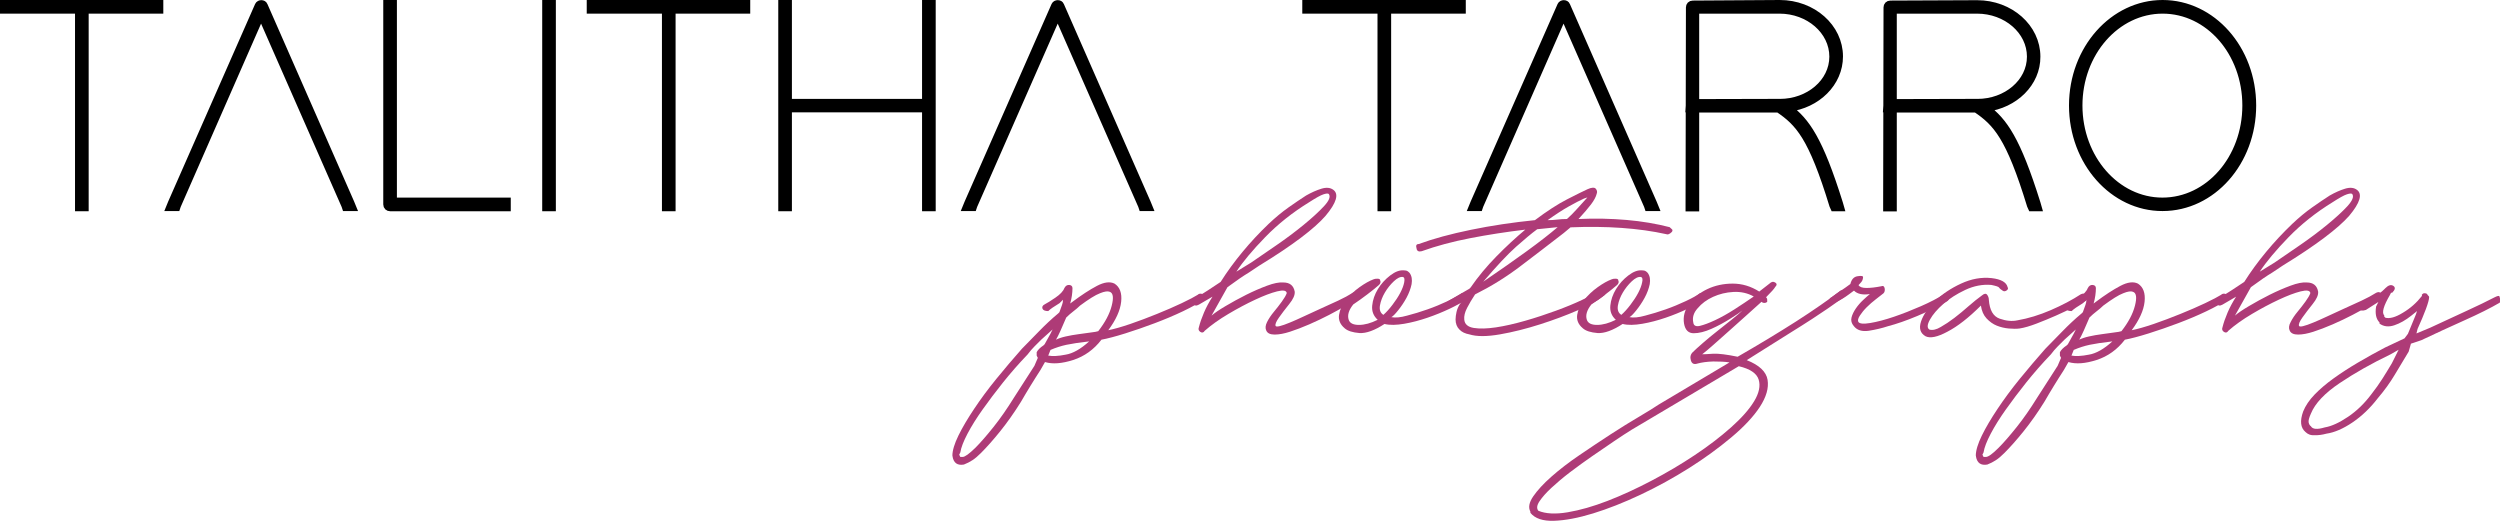
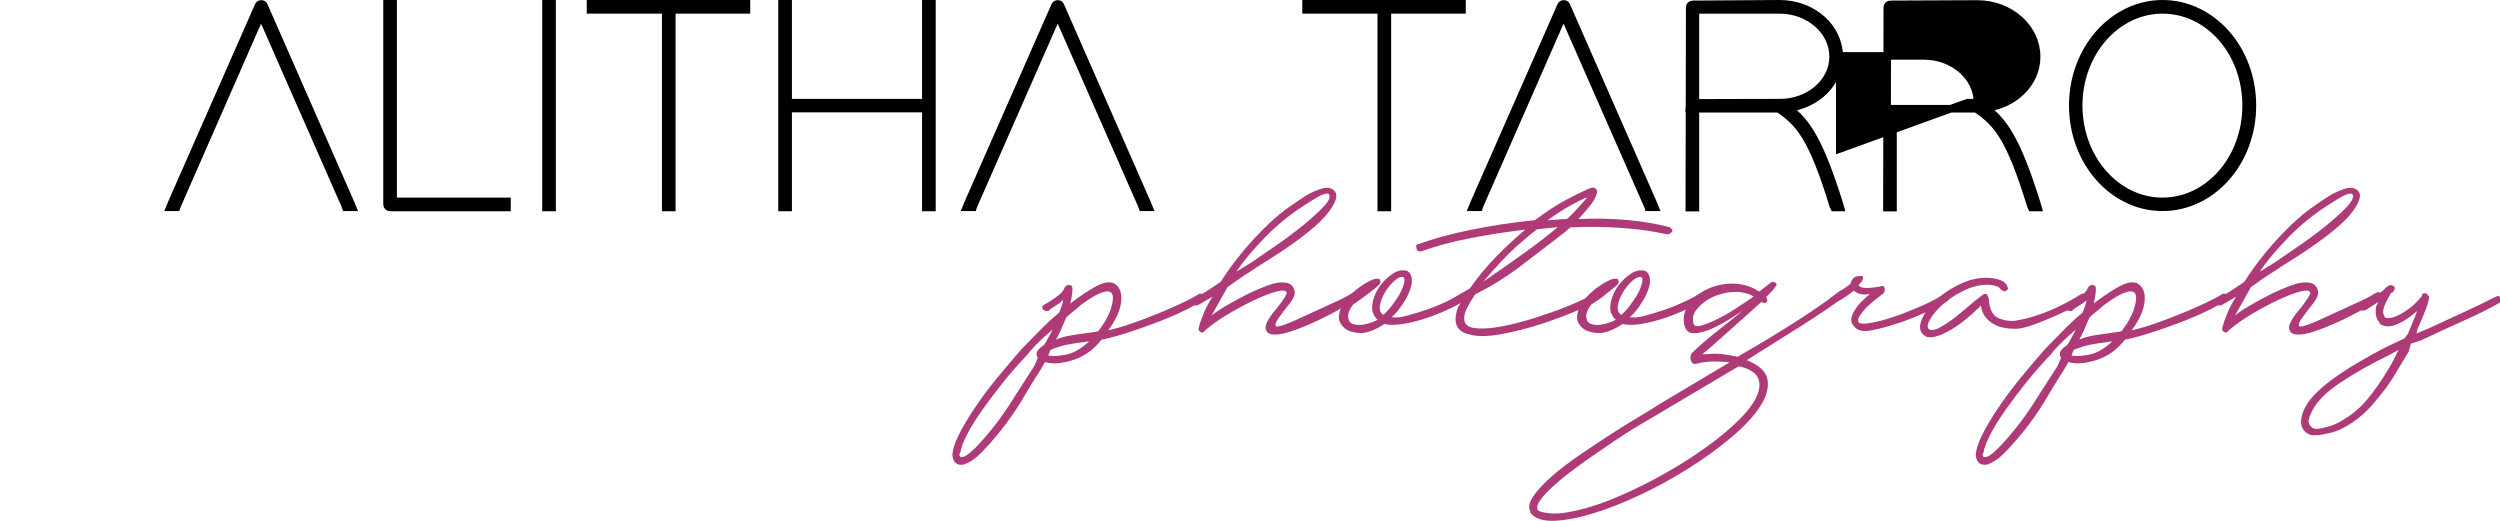
<svg xmlns="http://www.w3.org/2000/svg" version="1.1" id="Layer_1" x="0px" y="0px" viewBox="0 0 1319.6 274.9" style="enable-background:new 0 0 1319.6 274.9;" xml:space="preserve">
  <style type="text/css">
	.st0{stroke:#000000;stroke-width:4;stroke-miterlimit:10;}
	.st1{fill:#AE3B77;}
</style>
  <g>
-     <path class="st0" d="M44.8,2h37.8h1.6v3.2h-1.6H44.8v102.7v1.6h-3.2v-1.6V5.2H3.6H2V2h1.6h38.1H44.8z" />
    <path class="st0" d="M93.5,108.5l-0.3,0.9h-3.5l0.9-2.2L136.5,2.9c0.5-1.1,2.4-1.1,2.8,0l45.8,104.3l0.9,2.2h-3.5l-0.3-0.9   l-44.4-101L93.5,108.5z" />
    <path class="st0" d="M204.3,3.6V2h3.2v1.6v102.7h58.5h1.6v3.2h-1.6h-60.1c-0.9,0-1.6-0.6-1.6-1.6V3.6z" />
    <path class="st0" d="M288.2,3.6V2h3.2v1.6v104.3v1.6h-3.2v-1.6V3.6z" />
    <path class="st0" d="M354.6,2h37.8h1.6v3.2h-1.6h-37.8v102.7v1.6h-3.2v-1.6V5.2h-38.1h-1.6V2h1.6h38.1H354.6z" />
    <path class="st0" d="M491.9,57.3v50.6v1.6h-3.2v-1.6V57.3H416v50.6v1.6h-3.2v-1.6V57.3v-3.2V3.6V2h3.2v1.6v50.6h72.7V3.6V2h3.2v1.6   v50.6V57.3z" />
    <path class="st0" d="M513.9,108.5l-0.3,0.9h-3.5l0.9-2.2L556.9,2.9c0.5-1.1,2.4-1.1,2.8,0l45.8,104.3l0.9,2.2H603l-0.3-0.9   l-44.4-101L513.9,108.5z" />
  </g>
  <g>
    <path class="st0" d="M732.3,2h37.8h1.6v3.2h-1.6h-37.8v102.7v1.6h-3.2v-1.6V5.2h-38.1h-1.6V2h1.6h38.1H732.3z" />
    <path class="st0" d="M781,108.5l-0.3,0.9h-3.5l0.9-2.2L824,2.9c0.5-1.1,2.4-1.1,2.8,0l45.8,104.3l0.9,2.2h-3.5l-0.3-0.9l-44.4-101   L781,108.5z" />
    <path class="st0" d="M943.9,57c9.4,7.1,16.3,16.5,26.9,50.4l0.6,2.1h-3.3l-0.5-1.1c-11.1-36.3-18-43.7-28.8-51h-43.9v50.6v1.6h-3.2   v-1.6l0.1-50.7l-0.1,0l0.1-1.5l0.1-51.9c0-0.9,0.6-1.6,1.6-1.6L939.4,2c17.4,0,31.4,12.5,31.4,27.8C970.8,43.7,959.1,55.2,943.9,57   z M934.2,54.2L934.2,54.2l5.3,0c15.3,0,28.1-10.7,28.1-24.3c0-13.7-12.8-24.7-28.3-24.7h-44.4v49.1L934.2,54.2z" />
-     <path class="st0" d="M1048.2,57c9.4,7.1,16.3,16.5,26.9,50.4l0.6,2.1h-3.3l-0.5-1.1c-11.1-36.3-18-43.7-28.8-51h-43.9v50.6v1.6   h-3.2v-1.6l0.1-50.7l-0.1,0l0.1-1.5l0.1-51.9c0-0.9,0.6-1.6,1.6-1.6l45.8-0.2c17.4,0,31.4,12.5,31.4,27.8   C1075.1,43.7,1063.4,55.2,1048.2,57z M1038.5,54.2L1038.5,54.2l5.3,0c15.3,0,28.1-10.7,28.1-24.3c0-13.7-12.8-24.7-28.3-24.7h-44.4   v49.1L1038.5,54.2z" />
+     <path class="st0" d="M1048.2,57c9.4,7.1,16.3,16.5,26.9,50.4l0.6,2.1h-3.3l-0.5-1.1c-11.1-36.3-18-43.7-28.8-51h-43.9v50.6v1.6   h-3.2v-1.6l0.1-50.7l-0.1,0l0.1-1.5l0.1-51.9c0-0.9,0.6-1.6,1.6-1.6l45.8-0.2c17.4,0,31.4,12.5,31.4,27.8   C1075.1,43.7,1063.4,55.2,1048.2,57z M1038.5,54.2L1038.5,54.2l5.3,0c0-13.7-12.8-24.7-28.3-24.7h-44.4   v49.1L1038.5,54.2z" />
    <path class="st0" d="M1094.1,55.7c0-29.9,21.5-53.7,47.4-53.7c26.1,0,47.4,23.9,47.4,53.7s-21.3,53.7-47.4,53.7   C1115.6,109.5,1094.1,85.6,1094.1,55.7z M1097.2,55.7c0,28,19.9,50.6,44.2,50.6c24.5,0,44.2-22.6,44.2-50.6S1166,5.2,1141.5,5.2   C1117.1,5.2,1097.2,27.8,1097.2,55.7z" />
  </g>
  <g>
    <path class="st1" d="M502.7,240.6c0-2.8,1.1-6.4,3.2-10.7c2.1-4.3,4.9-9,8.3-14.1c3.4-5.1,7.3-10.4,11.7-15.8   c4.4-5.4,8.9-10.7,13.5-15.9c2.8-2.8,5.8-5.9,9-9.2c3.2-3.3,6.6-6.5,10.2-9.5l0.6-0.6c0.6-1.8,1.1-3.1,1.4-3.9   c0.3-0.8,0.5-1.7,0.5-2.7l-1.8,1.8c-3,1.8-5,3.2-6,4.2c-1.6,0-2.6-0.4-3-1.2c-0.4-1,0-1.8,1.2-2.4c1.2-0.6,3.1-1.8,5.6-3.5   c2.5-1.7,4.1-3.4,4.7-5c0.6-1.2,1.5-1.8,2.6-1.7c1.1,0.1,1.7,0.7,1.7,1.7c0,1.2-0.1,2.5-0.3,3.9c-0.2,1.4-0.5,2.8-0.9,4.2l1.2-0.9   c4.8-3.6,9.1-6.4,12.9-8.4c3.8-2,6.9-2.4,9.3-1.2c2.8,1.8,4,5,3.5,9.6c-0.5,4.6-2.8,9.6-6.8,15c3-0.6,6.9-1.7,11.6-3.3   c4.7-1.6,9.4-3.4,14.1-5.3c4.7-1.9,9.1-3.8,13.1-5.7c4-1.9,6.8-3.4,8.4-4.4c0.4-0.4,0.9-0.6,1.5-0.6c0.6,0,1.1,0.2,1.5,0.6   c0.6,1,0.4,2-0.6,3c-2.2,1.6-5.6,3.5-10.2,5.7c-4.6,2.2-9.6,4.3-14.9,6.3c-5.3,2-10.5,3.8-15.6,5.4c-5.1,1.6-9.3,2.7-12.5,3.3   c-4,5.2-9,8.8-14.9,10.7c-5.9,1.9-10.9,2.3-14.9,1.1l-2.4,4.2c-1.8,2.8-3.6,5.6-5.3,8.4c-1.7,2.8-3.4,5.6-5,8.4   c-3.6,5.8-7.3,11-11,15.6c-3.7,4.6-7.1,8.4-10.1,11.4c-1.6,1.6-3.1,2.9-4.5,3.8c-1.4,0.9-2.9,1.7-4.5,2.3c-3.4,0.6-5.4-0.8-6-4.2   V240.6z M514.8,236.4c2.8-2.8,6-6.5,9.6-11c3.6-4.5,7.2-9.7,10.8-15.5l10.8-16.8l1.8-4.2l-0.6-1.2v-1.8c0.6-1.2,1.8-2.4,3.6-3.6   l0.6-0.6l3-5.4l1.2-2.4l-6,5.4c-1.2,1.2-2.4,2.4-3.6,3.6c-1.2,1.2-2.4,2.6-3.6,4.2c-4.6,4.8-8.9,9.7-12.9,14.7   c-4,5-7.6,9.8-10.8,14.3c-3.2,4.5-5.9,8.8-8,12.8c-2.1,4-3.4,7.3-3.8,9.9l-0.6,1.2l0.6,1.2h1.2   C509.3,241.2,511.5,239.6,514.8,236.4z M574.9,180.2c-5.2,0.6-9.2,1.2-12,1.8c-2.8,0.6-5.6,1.5-8.4,2.7l-1.2,3   c2.2,0.4,5.3,0.3,9.2-0.5C566.3,186.6,570.5,184.2,574.9,180.2z M579.7,174.8c3.6-4.6,6-9.1,7.1-13.4c1.1-4.3,0.8-6.8-1.1-7.4   c-1-0.4-2.7-0.2-5.1,0.8c-2.4,0.9-5.9,3.1-10.5,6.5c-1,1-2.2,2-3.5,3c-1.3,1-2.6,2.1-3.8,3.3c-1,2.4-2,4.7-3,6.9   c-1,2.2-1.8,3.8-2.4,4.8c1.2-0.6,2.9-1.2,5.1-1.7c2.2-0.5,4.5-0.9,6.8-1.2c2.3-0.3,4.5-0.6,6.5-0.9   C577.8,175.3,579.1,175,579.7,174.8z" />
    <path class="st1" d="M664.7,140.2c-1.8,1.2-3.6,2.4-5.4,3.6c-3,1.8-6.8,4.4-11.4,7.8l-8.4,15c1.6-1.4,4.1-3.1,7.5-5.1   c3.4-2,7-4,10.8-5.9c3.8-1.9,7.5-3.5,11-4.8c3.5-1.3,6.4-1.9,8.6-1.7c3.4,0,5.4,1.6,6,4.8c0.2,1.8-0.8,4-2.9,6.6   c-2.1,2.6-3.9,5-5.4,7.1c-1.5,2.1-2.1,3.6-1.8,4.4c0.3,0.8,2.9,0.2,7.7-1.8c2-0.8,4.4-1.9,7.2-3.2c2.8-1.3,5.8-2.7,8.9-4.1   c3.1-1.4,6.2-2.8,9.2-4.2c3-1.4,5.6-2.8,7.8-4.2c1.2-0.6,2.2-0.3,2.9,0.8c0.7,1.1,0.5,1.9-0.5,2.3c-1.2,0.8-3.2,2-5.9,3.6   c-2.7,1.6-5.7,3.3-9,5c-3.3,1.7-6.8,3.4-10.5,5c-3.7,1.6-7.1,2.9-10.2,3.9c-3.1,1-5.8,1.5-8.1,1.5c-2.3,0-3.8-0.7-4.4-2.1   c-0.6-1.2-0.5-2.7,0.4-4.5c0.9-1.8,2.1-3.6,3.6-5.4c1.5-1.8,2.9-3.6,4.2-5.4c1.3-1.8,2.2-3.3,2.6-4.5c-0.2-1.4-1.9-1.7-5.1-0.9   c-3.2,0.8-7.1,2.3-11.6,4.4c-4.5,2.1-9.2,4.6-14.1,7.5c-4.9,2.9-9.1,5.9-12.5,8.9c-0.6,1-1.4,1.2-2.3,0.6c-0.9-0.6-1.2-1.4-0.8-2.4   c0.6-2.4,1.5-5,2.7-7.8c1.2-2.8,2.7-5.6,4.5-8.4l-7.2,4.2c-1.4,0.8-2.4,0.6-3-0.6c-0.4-0.4-0.5-0.9-0.2-1.5   c0.3-0.6,0.8-1.1,1.4-1.5c2.2-1.2,4.4-2.5,6.5-3.9c2.1-1.4,4.4-2.9,6.8-4.5c3.4-5.4,7.3-10.7,11.6-15.9c4.3-5.2,8.9-10.1,13.7-14.7   c3.6-3.4,7.1-6.3,10.5-8.7c3.4-2.4,6.5-4.5,9.3-6.3c2.8-1.6,5.5-2.8,8.1-3.6c2.6-0.8,4.7-0.6,6.3,0.6c3,2.2,1.7,6.8-4.1,13.7   C694,120.5,682.4,129.4,664.7,140.2z M701.4,102.4c-0.4-0.4-1.4-0.3-2.9,0.2c-1.5,0.5-4,1.9-7.4,4.1c-8.8,5.4-16.6,11.6-23.3,18.5   c-6.7,6.9-11.8,13-15.2,18.2l7.8-4.8c3.8-2.6,8.3-5.7,13.4-9.2c5.1-3.5,9.9-7.1,14.3-10.7c4.4-3.6,8-6.9,10.7-9.8   C701.6,105.9,702.4,103.8,701.4,102.4z" />
    <path class="st1" d="M709.8,173.3c-2.4-2-3.4-4.4-3-7.1c0.4-2.7,1.6-5.3,3.6-7.8c2-2.5,4.4-4.8,7.2-6.8c2.8-2,5.3-3.4,7.5-4.2   c0.4-0.2,1.1-0.3,2-0.3s1.4,0.3,1.4,0.9c0.4,0.8,0.2,1.6-0.6,2.4c-1.6,1.4-3.7,3.1-6.2,5c-2.5,1.9-5,3.7-7.4,5.3   c-2.4,3-3.2,5.7-2.4,8.1c0.6,1.8,2.4,2.7,5.4,2.7c3,0,6.3-0.9,9.9-2.7c-2.2-2-3.2-4.5-2.9-7.5s1.3-5.9,3-8.7   c1.7-2.8,3.9-5.2,6.5-7.2c2.6-2,5-2.9,7.2-2.7c0.6,0,1.1,0.1,1.5,0.2c0.4,0.1,0.9,0.5,1.5,1.1c1.2,1.6,1.5,3.6,1.1,6   c-0.5,2.4-1.4,4.8-2.7,7.2c-1.3,2.4-2.8,4.6-4.4,6.6c-1.6,2-2.8,3.2-3.6,3.6c2,0.4,4.8,0.2,8.3-0.8c3.5-0.9,7.1-2,10.8-3.3   c3.7-1.3,7.3-2.8,10.7-4.4c3.4-1.6,5.9-3,7.5-4.2c1.6,0,2.4,0.4,2.4,1.2c0.4,0.8,0.2,1.6-0.6,2.4c-2,1.4-4.8,3-8.4,4.7   c-3.6,1.7-7.5,3.3-11.6,4.7c-4.1,1.4-8.2,2.5-12.3,3.2c-4.1,0.7-7.6,0.8-10.4,0.1c-5.2,3.4-9.6,5-13.2,4.8   C714,175.5,711.4,174.7,709.8,173.3z M740.5,146.2c-1.4-0.2-3,0.6-4.8,2.3c-1.8,1.7-3.4,3.7-4.7,5.9c-1.3,2.2-2.2,4.5-2.6,6.8   c-0.4,2.3,0.2,4,1.8,5c1.6-1.4,3.2-3.2,4.8-5.3c1.6-2.1,3-4.2,4.1-6.3c1.1-2.1,1.8-4,2.1-5.6C741.5,147.3,741.3,146.4,740.5,146.2z   " />
    <path class="st1" d="M748.9,128.8c7.6-2.8,16.8-5.3,27.5-7.5c10.7-2.2,22-3.9,33.8-5.1c6.4-4.8,12.1-8.5,17-11   c4.9-2.5,8.5-4.3,10.7-5.3c2.2-1,3.7-1.1,4.4-0.3c0.7,0.8,0.9,1.7,0.5,2.7c-0.4,1.6-1.4,3.5-3,5.6c-1.6,2.1-3.8,4.7-6.6,7.7   c8.8-0.4,17.3-0.2,25.4,0.5c8.1,0.7,15.7,2,22.7,3.8c0.4,0.4,0.8,0.8,1.2,1.1c0.4,0.3,0.4,0.8,0,1.4c-1.2,1.2-2.2,1.6-3,1.2   c-7.2-1.6-15.1-2.7-23.6-3.3c-8.5-0.6-17.5-0.7-26.9-0.3l-3.6,3c-8,6.2-15.7,12.1-23.1,17.7c-7.4,5.6-15.3,10.5-23.7,14.7   c-1.6,2.4-3,4.8-4.2,7.1c-1.2,2.3-1.7,4.4-1.5,6.2c0.2,2.4,1.9,3.9,5,4.4c3.1,0.5,7,0.4,11.7-0.3c4.7-0.7,9.9-1.9,15.5-3.5   c5.6-1.6,11-3.4,16.2-5.3c5.2-1.9,9.8-3.8,13.8-5.7c4-1.9,6.8-3.5,8.4-4.7c1.6-1,2.8-1,3.6,0c0.8,1,0.4,2-1.2,3   c-2.4,2-6.7,4.4-12.9,7.1c-6.2,2.7-12.9,5.2-20.1,7.5c-7.2,2.3-14.3,4.1-21.2,5.3c-6.9,1.2-12.3,1.2-16.1,0c-2.2-0.4-4-1.2-5.3-2.6   c-1.3-1.3-2-3.1-2-5.3c0-1.2,0.2-2.5,0.5-3.9c0.3-1.4,0.9-2.9,2-4.5l0.6-0.6l-5.4,2.4c-0.4,0.4-0.9,0.5-1.5,0.3   c-0.6-0.2-0.9-0.5-0.9-0.9c-0.4-0.8-0.2-1.6,0.6-2.4l11.4-6.6l0.6-0.6c4-5.8,8.6-11.3,13.7-16.5c5.1-5.2,10.2-9.9,15.2-14.1   c-10,1.2-19.7,2.7-29,4.5c-9.3,1.8-17.9,4.1-25.7,6.9c-1.6,0.4-2.5-0.1-2.7-1.5C747.2,129.5,747.7,128.8,748.9,128.8z M811.4,121   c-3,2.2-6.7,5.3-11.1,9.2c-4.4,3.9-10.2,10.1-17.4,18.5c8.8-6,16.5-11.4,23.1-16.2c6.6-4.8,12-9,16.2-12.6L811.4,121z M836.1,104.8   c-2.2,1-4.9,2.4-8.1,4.2c-3.2,1.8-6.9,4.2-11.1,7.2c1.8,0,3.5-0.1,5.1-0.3c1.6-0.2,3.3-0.3,5.1-0.3c1.8-1.6,3.5-3.3,5.1-5.1   c1.6-1.8,3.5-3.9,5.7-6.3L836.1,104.8z" />
    <path class="st1" d="M835.5,173.3c-2.4-2-3.4-4.4-3-7.1c0.4-2.7,1.6-5.3,3.6-7.8c2-2.5,4.4-4.8,7.2-6.8c2.8-2,5.3-3.4,7.5-4.2   c0.4-0.2,1.1-0.3,2-0.3s1.4,0.3,1.4,0.9c0.4,0.8,0.2,1.6-0.6,2.4c-1.6,1.4-3.7,3.1-6.2,5c-2.5,1.9-5,3.7-7.4,5.3   c-2.4,3-3.2,5.7-2.4,8.1c0.6,1.8,2.4,2.7,5.4,2.7c3,0,6.3-0.9,9.9-2.7c-2.2-2-3.2-4.5-2.9-7.5s1.3-5.9,3-8.7   c1.7-2.8,3.9-5.2,6.5-7.2c2.6-2,5-2.9,7.2-2.7c0.6,0,1.1,0.1,1.5,0.2c0.4,0.1,0.9,0.5,1.5,1.1c1.2,1.6,1.5,3.6,1.1,6   c-0.5,2.4-1.4,4.8-2.7,7.2c-1.3,2.4-2.8,4.6-4.4,6.6c-1.6,2-2.8,3.2-3.6,3.6c2,0.4,4.8,0.2,8.3-0.8c3.5-0.9,7.1-2,10.8-3.3   c3.7-1.3,7.3-2.8,10.7-4.4c3.4-1.6,5.9-3,7.5-4.2c1.6,0,2.4,0.4,2.4,1.2c0.4,0.8,0.2,1.6-0.6,2.4c-2,1.4-4.8,3-8.4,4.7   c-3.6,1.7-7.5,3.3-11.6,4.7c-4.1,1.4-8.2,2.5-12.3,3.2c-4.1,0.7-7.6,0.8-10.4,0.1c-5.2,3.4-9.6,5-13.2,4.8   C839.7,175.5,837.1,174.7,835.5,173.3z M866.1,146.2c-1.4-0.2-3,0.6-4.8,2.3c-1.8,1.7-3.4,3.7-4.7,5.9c-1.3,2.2-2.2,4.5-2.6,6.8   c-0.4,2.3,0.2,4,1.8,5c1.6-1.4,3.2-3.2,4.8-5.3c1.6-2.1,3-4.2,4.1-6.3c1.1-2.1,1.8-4,2.1-5.6C867.2,147.3,866.9,146.4,866.1,146.2z   " />
    <path class="st1" d="M917.2,188.3c5.2-3,10.5-6.1,15.8-9.3c5.3-3.2,10.3-6.3,15-9.3c4.7-3,9-5.9,12.9-8.6s7.2-5.1,9.8-7.1   c1.2-1.2,2.2-1,3,0.6c0.6,0,0.8,0.3,0.6,0.9c-0.2,0.6-0.6,1.1-1.2,1.5c-3.4,2.4-6.2,4.4-8.4,5.9c-2.2,1.5-4.9,3.3-8.1,5.4   c-3.2,2.1-7.5,4.8-12.8,8.1c-5.3,3.3-12.6,7.9-21.8,13.7c6.6,2.6,10.3,6.1,11,10.4c0.7,4.3-0.7,9.1-4.1,14.3   c-3.4,5.2-8.5,10.6-15.2,16.2c-6.7,5.6-14.1,11-22.2,16.1c-8.1,5.1-16.6,9.8-25.5,14c-8.9,4.2-17.3,7.5-25.1,9.9   c-7.8,2.4-14.7,3.7-20.6,3.9c-5.9,0.2-10.1-1.2-12.5-4.2v-0.6c-1.2-2.2-0.7-4.9,1.5-8.1c2.2-3.2,5.4-6.7,9.6-10.4   c4.2-3.7,9.1-7.5,14.7-11.3c5.6-3.8,11.1-7.5,16.5-11c5.4-3.5,10.4-6.6,15-9.3c4.6-2.7,8.1-4.9,10.5-6.5l37.3-22.2   c-2.4-0.4-5.3-0.5-8.6-0.5c-3.3,0.1-6.1,0.5-8.3,1.1c-1.8,0.6-3,0.1-3.5-1.7c-0.5-1.7-0.2-3.2,1.1-4.4c1.2-1.2,3-2.8,5.3-4.8   c2.3-2,4.8-4.1,7.5-6.2c2.7-2.1,5.3-4.2,7.8-6.2c2.5-2,4.4-3.6,5.6-4.8c-1.2,1-3.4,2.5-6.6,4.5c-3.2,2-6.5,3.8-9.9,5.3   c-3.4,1.5-6.5,2.3-9.3,2.3c-2.8,0-4.5-1.7-5.1-5.1c-0.6-3.6,0.3-7.1,2.7-10.4c2.4-3.3,5.6-5.9,9.6-7.8c4-1.9,8.5-2.9,13.4-2.9   c4.9,0,9.6,1.4,14,4.2l5.4-4.2c1-1,2-1.2,3-0.6c1,0.6,1,1.4,0,2.4c-0.4,0.8-2,2.6-4.8,5.4c0.4,0.4,0.6,0.8,0.6,1.2   c0,0.4,0,0.8,0,1.2c-0.4,0.4-0.9,0.6-1.5,0.6c-0.6,0-1.1-0.2-1.5-0.6c-2.4,2.2-5.1,4.6-8,7.2c-2.9,2.6-5.8,5.2-8.6,7.7   c-2.8,2.5-5.5,4.9-8.1,7.2c-2.6,2.3-4.8,4.2-6.6,5.6c1.2,0,3.2-0.1,5.9-0.3C907.2,186.6,911.4,187.1,917.2,188.3z M861.3,226.8   c-2.6,1.6-5.8,3.7-9.5,6.2c-3.7,2.5-7.5,5.1-11.4,7.8c-3.9,2.7-7.8,5.5-11.6,8.4c-3.8,2.9-7.1,5.7-9.9,8.3c-2.8,2.6-4.9,5-6.3,7.1   c-1.4,2.1-1.6,3.8-0.6,5c3.8,1.6,9,1.9,15.5,0.8c6.5-1.1,13.5-3.1,21-6c7.5-2.9,15.3-6.5,23.3-10.7c8-4.2,15.6-8.7,22.8-13.5   c7.2-4.8,13.6-9.7,19.1-14.6c5.5-4.9,9.6-9.5,12.2-13.8c2.6-4.3,3.4-8.1,2.4-11.4c-1-3.3-4.5-5.7-10.5-7.1L861.3,226.8z    M893.8,170.3c0.2,1.6,1.4,2.2,3.5,1.7c2.1-0.5,4.8-1.5,8-3c3.2-1.5,6.6-3.4,10.2-5.7c3.6-2.3,7-4.6,10.2-6.8   c-3.2-1.8-6.8-2.6-10.7-2.4c-3.9,0.2-7.5,1.1-10.8,2.6c-3.3,1.5-6,3.5-8.1,6C893.9,165.1,893.2,167.7,893.8,170.3z" />
    <path class="st1" d="M978.5,172.1c-1.2-1.4-1.6-2.9-1.2-4.5c0.4-1.6,1.2-3.2,2.3-4.8c1.1-1.6,2.4-3.1,3.8-4.4   c1.4-1.3,2.6-2.4,3.6-3.2c-3.8,0.6-6.6,0-8.4-1.8c-0.6,0.4-1.5,1.1-2.7,2c-1.2,0.9-2.4,1.7-3.6,2.4c-1.2,0.7-2.4,1.3-3.5,1.7   c-1.1,0.4-1.9,0.4-2.3,0c-0.6,0-0.9-0.4-0.8-1.2c0.1-0.8,0.3-1.2,0.8-1.2c1.6-1.2,3.3-2.4,5.1-3.6s3.5-2.4,5.1-3.6   c0.6-2.4,1.8-3.8,3.8-4.1c1.9-0.3,2.9-0.2,2.9,0.5c0,0.4-0.1,0.9-0.3,1.5c-0.2,0.6-0.9,1.5-2.1,2.7c0.6,1,2,1.5,4.2,1.5   c2.2,0,4.8-0.3,7.8-0.9c1-0.4,1.6,0,1.8,1.1c0.2,1.1,0,2-0.6,2.6c-1,0.8-2.4,1.9-4.1,3.2c-1.7,1.3-3.3,2.7-4.8,4.2s-2.7,3-3.6,4.4   c-0.9,1.4-1.2,2.5-0.8,3.3c0.6,1,2.7,1.2,6.3,0.6c3.6-0.6,7.8-1.7,12.5-3.3c4.7-1.6,9.5-3.5,14.3-5.6c4.8-2.1,8.8-4.2,12-6.2   c0.4-0.4,0.9-0.5,1.5-0.5c0.6,0.1,1.1,0.5,1.5,1.1c0,1.6-0.4,2.6-1.2,3c-4.8,2.8-10.1,5.4-15.8,7.8c-5.7,2.4-10.9,4.2-15.5,5.4   c-3,1-6.4,1.8-10.1,2.4C982.8,175.1,980.2,174.3,978.5,172.1z" />
    <path class="st1" d="M1016.4,177.5c-2.8-1.6-3.6-4.2-2.4-7.8c1.2-3.6,3.7-7.2,7.4-10.8c3.7-3.6,8.3-6.7,13.7-9.2   c5.4-2.5,10.8-3.5,16.2-2.9c5,0.6,7.8,2.2,8.4,4.8c0.4,0.6,0.2,1.2-0.5,1.7c-0.7,0.5-1.4,0.6-2,0.2c-1-0.6-1.7-1.2-2-1.7   c-0.3-0.5-1.7-0.9-4.1-1.4c-4.6-0.4-9.2,0.5-13.7,2.6c-4.5,2.1-8.4,4.6-11.6,7.4c-3.2,2.8-5.6,5.6-7.1,8.3s-1.6,4.5-0.2,5.3   c1.6,0.4,3.6,0,5.9-1.4c2.3-1.3,4.7-2.9,7.2-4.8c2.5-1.9,5-4,7.5-6.2c2.5-2.2,4.9-4.1,7.1-5.7c1.2-1,2.1-1.1,2.7-0.3   c0.6,0.8,0.9,1.7,0.9,2.7c0.4,5.4,2.3,8.7,5.7,9.9c3.4,1.2,6.5,1.5,9.3,0.9c5.8-1,11.7-2.8,17.7-5.4c6-2.6,11.3-5.4,15.9-8.4   c1.2-0.6,2.2-0.3,2.9,0.9c0.7,1.2,0.5,2.1-0.5,2.7c-1.4,0.8-3.5,1.9-6.3,3.3c-2.8,1.4-5.9,2.9-9.3,4.4c-3.4,1.5-6.8,2.9-10.2,4.2   c-3.4,1.3-6.4,2.2-9,2.6c-1.6,0.2-3.5,0.2-5.7,0c-2.2-0.2-4.3-0.7-6.3-1.5c-2-0.8-3.8-2.1-5.4-3.8c-1.6-1.7-2.6-4-3-6.8   c-6.4,6.4-12.3,11-17.7,13.8C1022.7,177.9,1018.8,178.7,1016.4,177.5z" />
    <path class="st1" d="M1042.9,240.6c0-2.8,1.1-6.4,3.2-10.7c2.1-4.3,4.9-9,8.3-14.1c3.4-5.1,7.3-10.4,11.7-15.8   c4.4-5.4,8.9-10.7,13.5-15.9c2.8-2.8,5.8-5.9,9-9.2c3.2-3.3,6.6-6.5,10.2-9.5l0.6-0.6c0.6-1.8,1.1-3.1,1.4-3.9   c0.3-0.8,0.5-1.7,0.5-2.7l-1.8,1.8c-3,1.8-5,3.2-6,4.2c-1.6,0-2.6-0.4-3-1.2c-0.4-1,0-1.8,1.2-2.4c1.2-0.6,3.1-1.8,5.6-3.5   c2.5-1.7,4.1-3.4,4.7-5c0.6-1.2,1.5-1.8,2.6-1.7c1.1,0.1,1.7,0.7,1.7,1.7c0,1.2-0.1,2.5-0.3,3.9c-0.2,1.4-0.5,2.8-0.9,4.2l1.2-0.9   c4.8-3.6,9.1-6.4,12.9-8.4c3.8-2,6.9-2.4,9.3-1.2c2.8,1.8,4,5,3.5,9.6c-0.5,4.6-2.8,9.6-6.8,15c3-0.6,6.9-1.7,11.6-3.3   c4.7-1.6,9.4-3.4,14.1-5.3c4.7-1.9,9.1-3.8,13.1-5.7c4-1.9,6.8-3.4,8.4-4.4c0.4-0.4,0.9-0.6,1.5-0.6c0.6,0,1.1,0.2,1.5,0.6   c0.6,1,0.4,2-0.6,3c-2.2,1.6-5.6,3.5-10.2,5.7c-4.6,2.2-9.6,4.3-14.9,6.3c-5.3,2-10.5,3.8-15.6,5.4c-5.1,1.6-9.3,2.7-12.5,3.3   c-4,5.2-9,8.8-14.9,10.7c-5.9,1.9-10.9,2.3-14.9,1.1l-2.4,4.2c-1.8,2.8-3.6,5.6-5.3,8.4c-1.7,2.8-3.4,5.6-5,8.4   c-3.6,5.8-7.3,11-11,15.6c-3.7,4.6-7.1,8.4-10.1,11.4c-1.6,1.6-3.1,2.9-4.5,3.8c-1.4,0.9-2.9,1.7-4.5,2.3c-3.4,0.6-5.4-0.8-6-4.2   V240.6z M1054.9,236.4c2.8-2.8,6-6.5,9.6-11c3.6-4.5,7.2-9.7,10.8-15.5l10.8-16.8l1.8-4.2l-0.6-1.2v-1.8c0.6-1.2,1.8-2.4,3.6-3.6   l0.6-0.6l3-5.4l1.2-2.4l-6,5.4c-1.2,1.2-2.4,2.4-3.6,3.6c-1.2,1.2-2.4,2.6-3.6,4.2c-4.6,4.8-8.9,9.7-12.9,14.7   c-4,5-7.6,9.8-10.8,14.3c-3.2,4.5-5.9,8.8-8,12.8c-2.1,4-3.4,7.3-3.8,9.9l-0.6,1.2l0.6,1.2h1.2   C1049.5,241.2,1051.7,239.6,1054.9,236.4z M1115,180.2c-5.2,0.6-9.2,1.2-12,1.8c-2.8,0.6-5.6,1.5-8.4,2.7l-1.2,3   c2.2,0.4,5.3,0.3,9.2-0.5C1106.4,186.6,1110.6,184.2,1115,180.2z M1119.8,174.8c3.6-4.6,6-9.1,7.1-13.4c1.1-4.3,0.8-6.8-1.1-7.4   c-1-0.4-2.7-0.2-5.1,0.8c-2.4,0.9-5.9,3.1-10.5,6.5c-1,1-2.2,2-3.5,3c-1.3,1-2.6,2.1-3.8,3.3c-1,2.4-2,4.7-3,6.9   c-1,2.2-1.8,3.8-2.4,4.8c1.2-0.6,2.9-1.2,5.1-1.7c2.2-0.5,4.5-0.9,6.8-1.2c2.3-0.3,4.5-0.6,6.5-0.9   C1117.9,175.3,1119.2,175,1119.8,174.8z" />
    <path class="st1" d="M1204.9,140.2c-1.8,1.2-3.6,2.4-5.4,3.6c-3,1.8-6.8,4.4-11.4,7.8l-8.4,15c1.6-1.4,4.1-3.1,7.5-5.1   c3.4-2,7-4,10.8-5.9c3.8-1.9,7.5-3.5,11-4.8c3.5-1.3,6.4-1.9,8.6-1.7c3.4,0,5.4,1.6,6,4.8c0.2,1.8-0.8,4-2.9,6.6   c-2.1,2.6-3.9,5-5.4,7.1c-1.5,2.1-2.1,3.6-1.8,4.4c0.3,0.8,2.9,0.2,7.7-1.8c2-0.8,4.4-1.9,7.2-3.2c2.8-1.3,5.8-2.7,8.9-4.1   c3.1-1.4,6.2-2.8,9.2-4.2c3-1.4,5.6-2.8,7.8-4.2c1.2-0.6,2.2-0.3,2.9,0.8c0.7,1.1,0.5,1.9-0.5,2.3c-1.2,0.8-3.2,2-5.9,3.6   c-2.7,1.6-5.7,3.3-9,5c-3.3,1.7-6.8,3.4-10.5,5c-3.7,1.6-7.1,2.9-10.2,3.9c-3.1,1-5.8,1.5-8.1,1.5c-2.3,0-3.8-0.7-4.4-2.1   c-0.6-1.2-0.5-2.7,0.5-4.5c0.9-1.8,2.1-3.6,3.6-5.4c1.5-1.8,2.9-3.6,4.2-5.4c1.3-1.8,2.2-3.3,2.6-4.5c-0.2-1.4-1.9-1.7-5.1-0.9   c-3.2,0.8-7.1,2.3-11.6,4.4c-4.5,2.1-9.2,4.6-14.1,7.5c-4.9,2.9-9.1,5.9-12.5,8.9c-0.6,1-1.4,1.2-2.3,0.6c-0.9-0.6-1.2-1.4-0.8-2.4   c0.6-2.4,1.5-5,2.7-7.8c1.2-2.8,2.7-5.6,4.5-8.4l-7.2,4.2c-1.4,0.8-2.4,0.6-3-0.6c-0.4-0.4-0.5-0.9-0.2-1.5   c0.3-0.6,0.8-1.1,1.4-1.5c2.2-1.2,4.4-2.5,6.5-3.9c2.1-1.4,4.4-2.9,6.8-4.5c3.4-5.4,7.3-10.7,11.6-15.9c4.3-5.2,8.9-10.1,13.7-14.7   c3.6-3.4,7.1-6.3,10.5-8.7c3.4-2.4,6.5-4.5,9.3-6.3c2.8-1.6,5.5-2.8,8.1-3.6c2.6-0.8,4.7-0.6,6.3,0.6c3,2.2,1.7,6.8-4.1,13.7   C1234.2,120.5,1222.5,129.4,1204.9,140.2z M1241.6,102.4c-0.4-0.4-1.4-0.3-2.9,0.2c-1.5,0.5-4,1.9-7.4,4.1   c-8.8,5.4-16.6,11.6-23.3,18.5c-6.7,6.9-11.8,13-15.2,18.2l7.8-4.8c3.8-2.6,8.3-5.7,13.4-9.2c5.1-3.5,9.9-7.1,14.3-10.7   c4.4-3.6,8-6.9,10.7-9.8C1241.7,105.9,1242.6,103.8,1241.6,102.4z" />
    <path class="st1" d="M1216.9,228c-2.6-2.2-3-5.8-1.2-10.8c1.2-3,3.2-6,6-8.9c2.8-2.9,6.2-5.8,10.1-8.6c3.9-2.8,8.2-5.6,12.8-8.3   c4.6-2.7,9.4-5.4,14.4-8l10.2-4.8l1.8-2.4l4.2-10.2l0.6-1.8l-3,2.4c-3,2.4-6,4.1-9,5.1c-3,1-5.6,0.7-7.8-0.9v-0.6   c-1.8-1.8-2.4-4.6-1.8-8.4l1.2-2.4l-6.6,4.2c-1.8,0.6-3,0.4-3.6-0.6c-0.4-1,0-1.8,1.2-2.4c2.2-1,4.5-2.3,6.8-3.8   c2.3-1.5,4.1-2.9,5.3-4.1l0.6-0.6c1.6-1.6,3-2,4.2-1.2c1.2,0.8,1,2-0.6,3.6h-0.6l-0.6,1.2c-3.4,5.8-4.4,9.4-3,10.8v0.6l0.6,0.6   c2.2,0.6,5.3-0.2,9.2-2.6c3.9-2.3,7.3-5.3,10.1-8.9v-0.6c-0.4,0.4-0.4,0.3,0.2-0.3c0.5-0.6,1.2-0.7,2.3-0.3   c0.2,0.2,0.3,0.4,0.5,0.6c0.1,0.2,0.2,0.4,0.5,0.6c0.2,0.2,0.3,0.4,0.3,0.6c0,1.2-0.6,3.3-1.7,6.3c-1.1,3-2.6,6.5-4.4,10.5   l-0.6,2.4l7.2-3c6.4-3,12.7-5.9,18.8-8.7c6.1-2.8,11.3-5.3,15.5-7.5c1.6-0.8,2.4-0.8,2.4,0c0.6,1.4,0.6,2.4,0,3   c-4.8,2.8-11,5.9-18.6,9.3c-7.6,3.4-15.2,6.9-22.8,10.5l-5.4,1.8l-1.2,4.2c-2.4,4-4.9,8.1-7.4,12.3c-2.5,4.2-5.5,8.3-8.9,12.3   c-4,5.2-8.5,9.5-13.4,12.8s-9.5,5.3-13.7,5.9c-2.2,0.6-4.3,0.9-6.2,0.8C1219.7,229.9,1218.1,229.2,1216.9,228z M1227.1,225.6   c3.6-0.6,7.7-2.5,12.3-5.6c4.6-3.1,8.7-7.1,12.3-11.9c2.2-2.8,4.1-5.5,5.7-8c1.6-2.5,3.3-5.3,5.1-8.3l3.6-7.2l-4.2,2.4   c-10,4.8-19,9.9-26.9,15.2c-7.9,5.3-13,10.7-15.2,16.1c-1,2.2-1.4,3.8-1.2,4.7c0.2,0.9,0.6,1.6,1.2,2   C1220.7,226.6,1223.1,226.8,1227.1,225.6z" />
  </g>
  <g>
</g>
  <g>
</g>
  <g>
</g>
  <g>
</g>
  <g>
</g>
  <g>
</g>
  <g>
</g>
  <g>
</g>
  <g>
</g>
  <g>
</g>
  <g>
</g>
  <g>
</g>
  <g>
</g>
  <g>
</g>
  <g>
</g>
</svg>